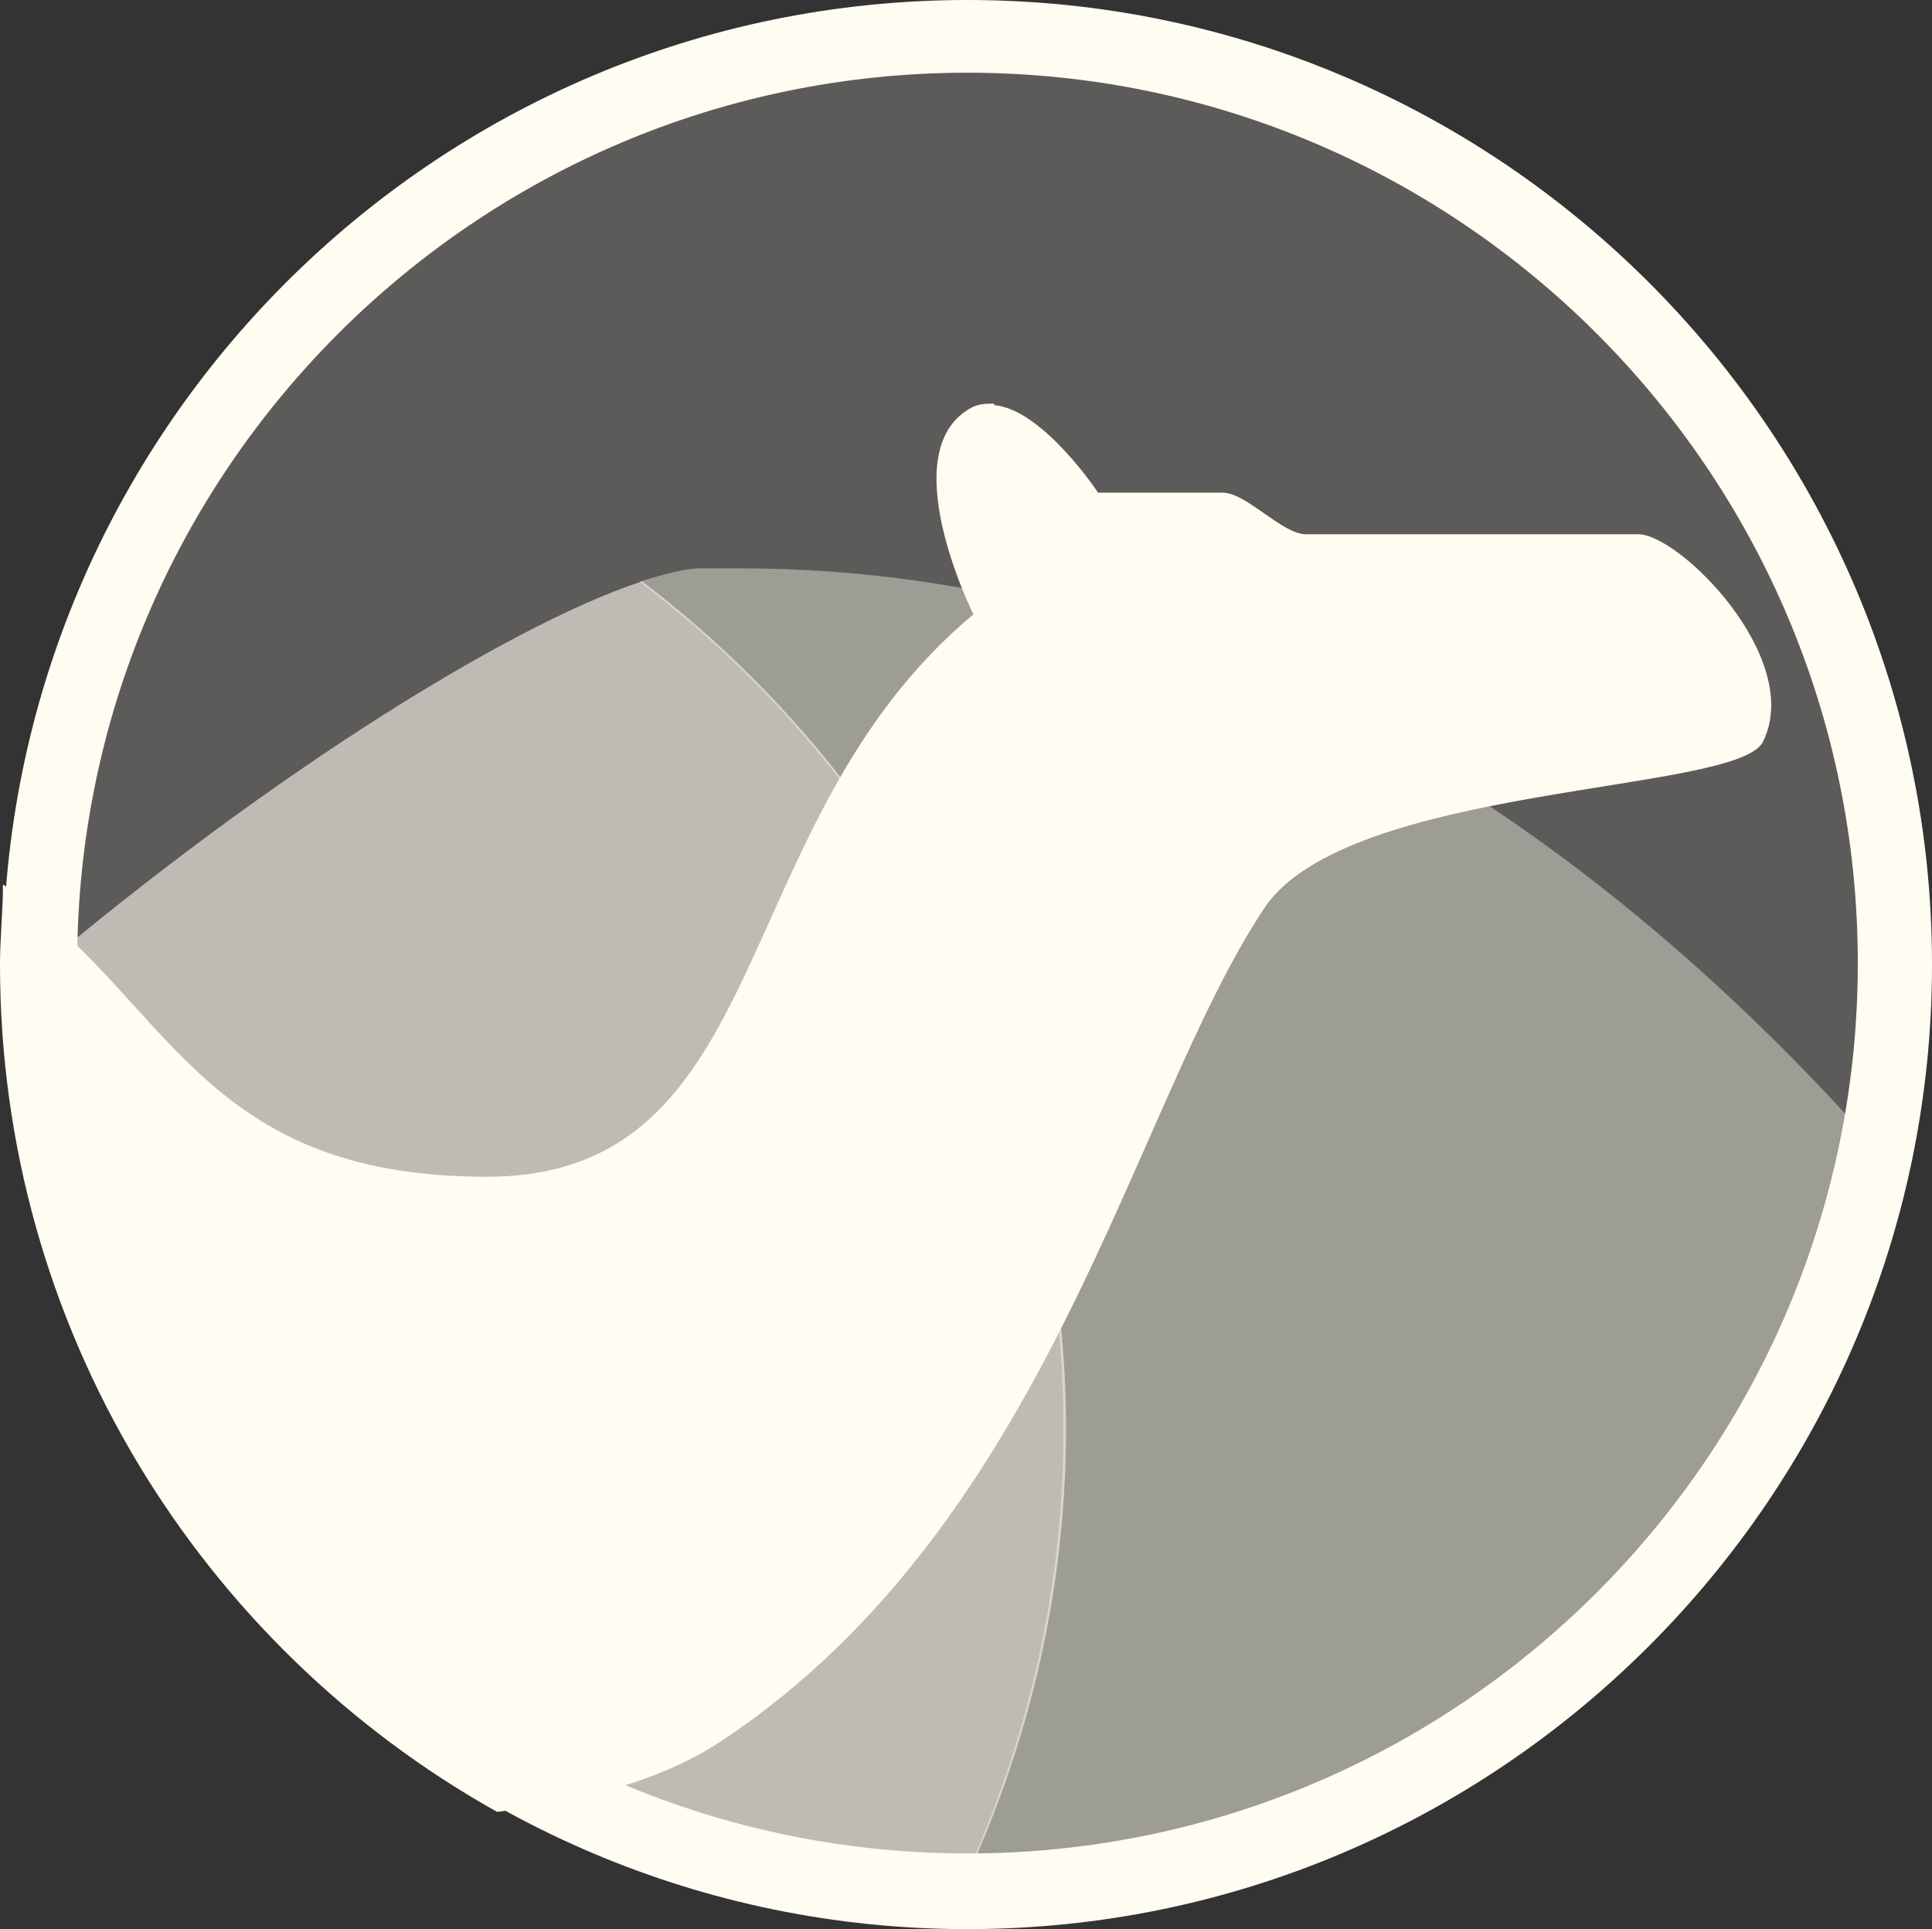
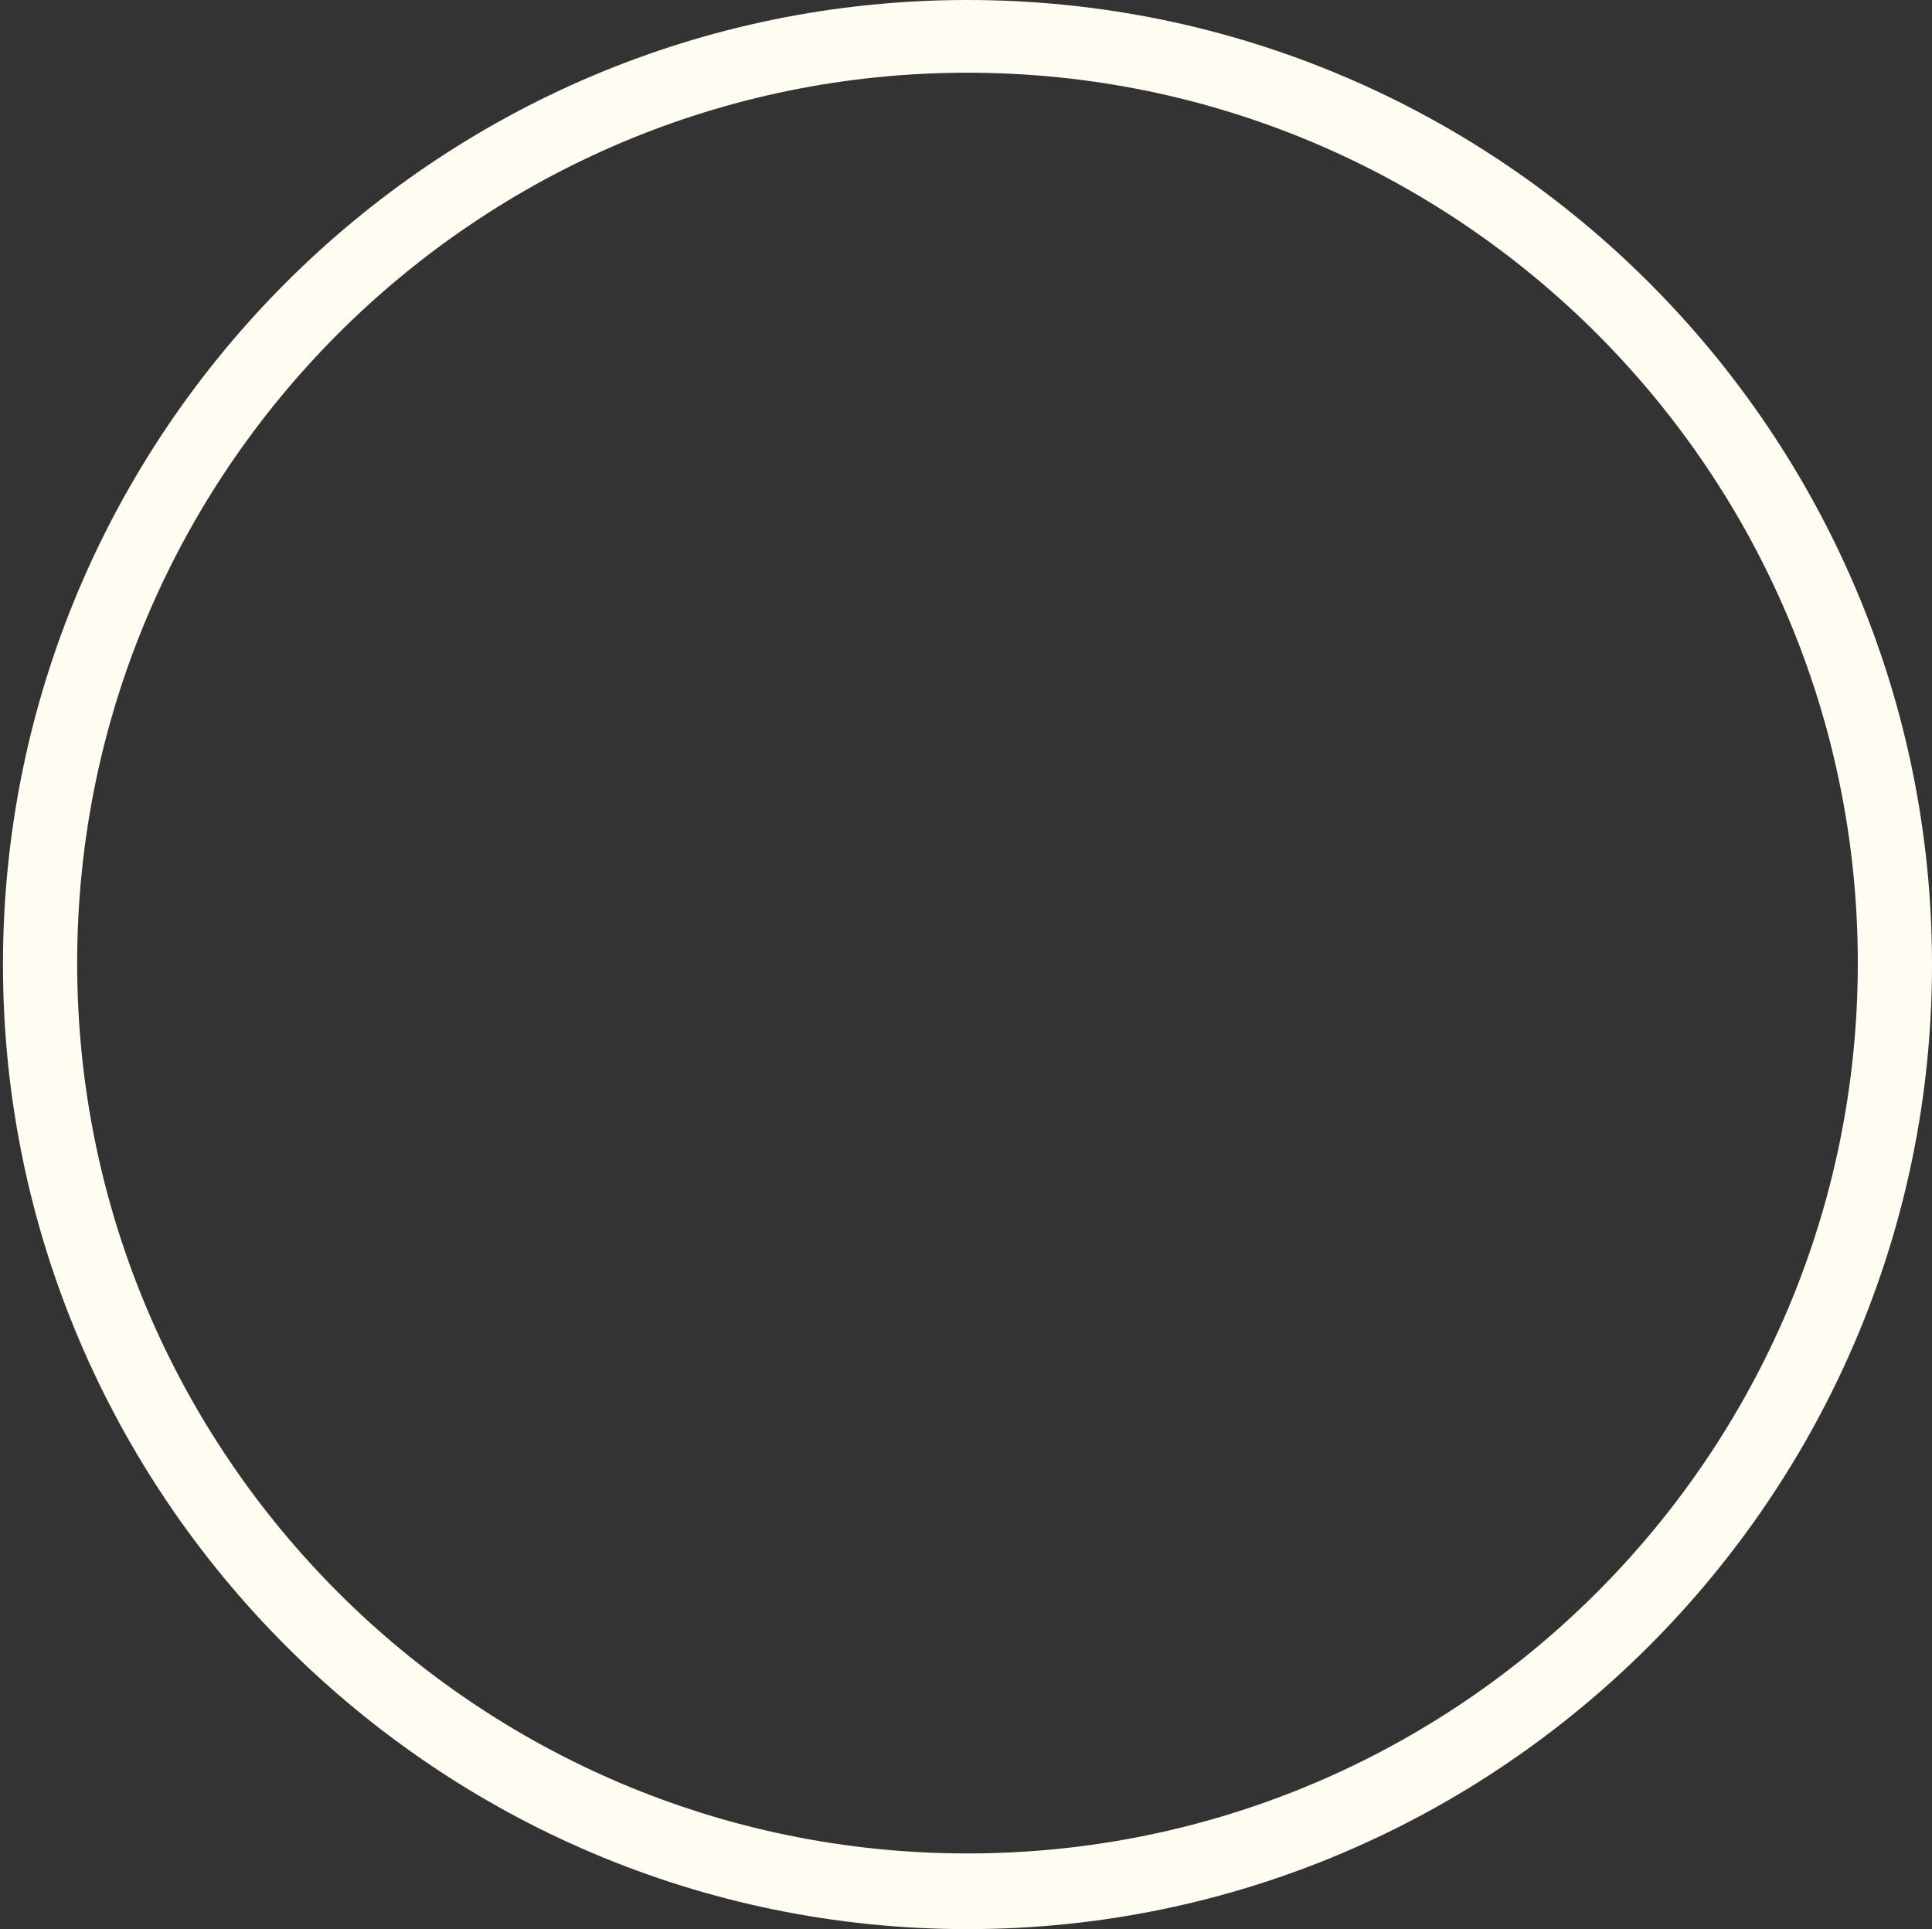
<svg xmlns="http://www.w3.org/2000/svg" id="Ebene_1" version="1.1" viewBox="0 0 130.2 130">
  <rect x="0" y="0" width="130.2" height="130" fill="#333333" stroke="none" />
  <defs>
    <style>
      .st0 {
        opacity: .2;
      }

      .st1, .st2, .st3 {
        fill: #fffcf1;
      }

      .st2 {
        opacity: .4;
      }

      .st2, .st3 {
        isolation: isolate;
      }

      .st3 {
        opacity: .6;
      }
    </style>
  </defs>
  <g class="st0">
-     <circle class="st1" cx="65.2" cy="65" r="62.5" />
-   </g>
-   <path class="st2" d="M49.9,38.3h-2.7c-1,0-2.5.4-4.1.9,27.3,20.7,37.1,58.1,20.3,90.7h1.7c30.8,0,56.6-21.5,63.3-50.3-19.6-22.9-46.1-41.3-78.5-41.3h0Z" />
-   <path class="st3" d="M43.2,39.2c-9.1,3-26.4,13.8-43,28.2,1.3,34.2,29,61.6,63.3,62.5,16.9-32.5,7.1-69.9-20.2-90.7h0Z" />
-   <path class="st1" d="M67,27.2c-.5,0-.9,0-1.4.2-5.6,2.8,0,14,0,14-16.8,14-13.2,37.9-32.8,37.9S11.4,67.1.2,59.6c0,1.8-.2,3.6-.2,5.4,0,24.5,13.5,45.9,33.5,57.1,5.6-.7,11.2-2.1,15.3-4.9,22-14.7,27.5-42.6,36.4-56,5.6-8.4,31.8-7.7,33.6-11.2,2.8-5.6-5.6-14-8.4-14h-22.4c-1.6,0-4-2.8-5.6-2.8h-8.4s-3.7-5.6-7-5.9h0Z" />
+     </g>
  <path class="st1" d="M65.2,130C29.4,130,.2,100.8.2,65S29.3,0,65.2,0s65,29.2,65,65-29.2,65-65,65h0ZM65.2,4.9C32.1,4.9,5.2,31.8,5.2,64.9s26.9,60,60,60,60-26.9,60-60S98.3,4.9,65.2,4.9Z" />
</svg>